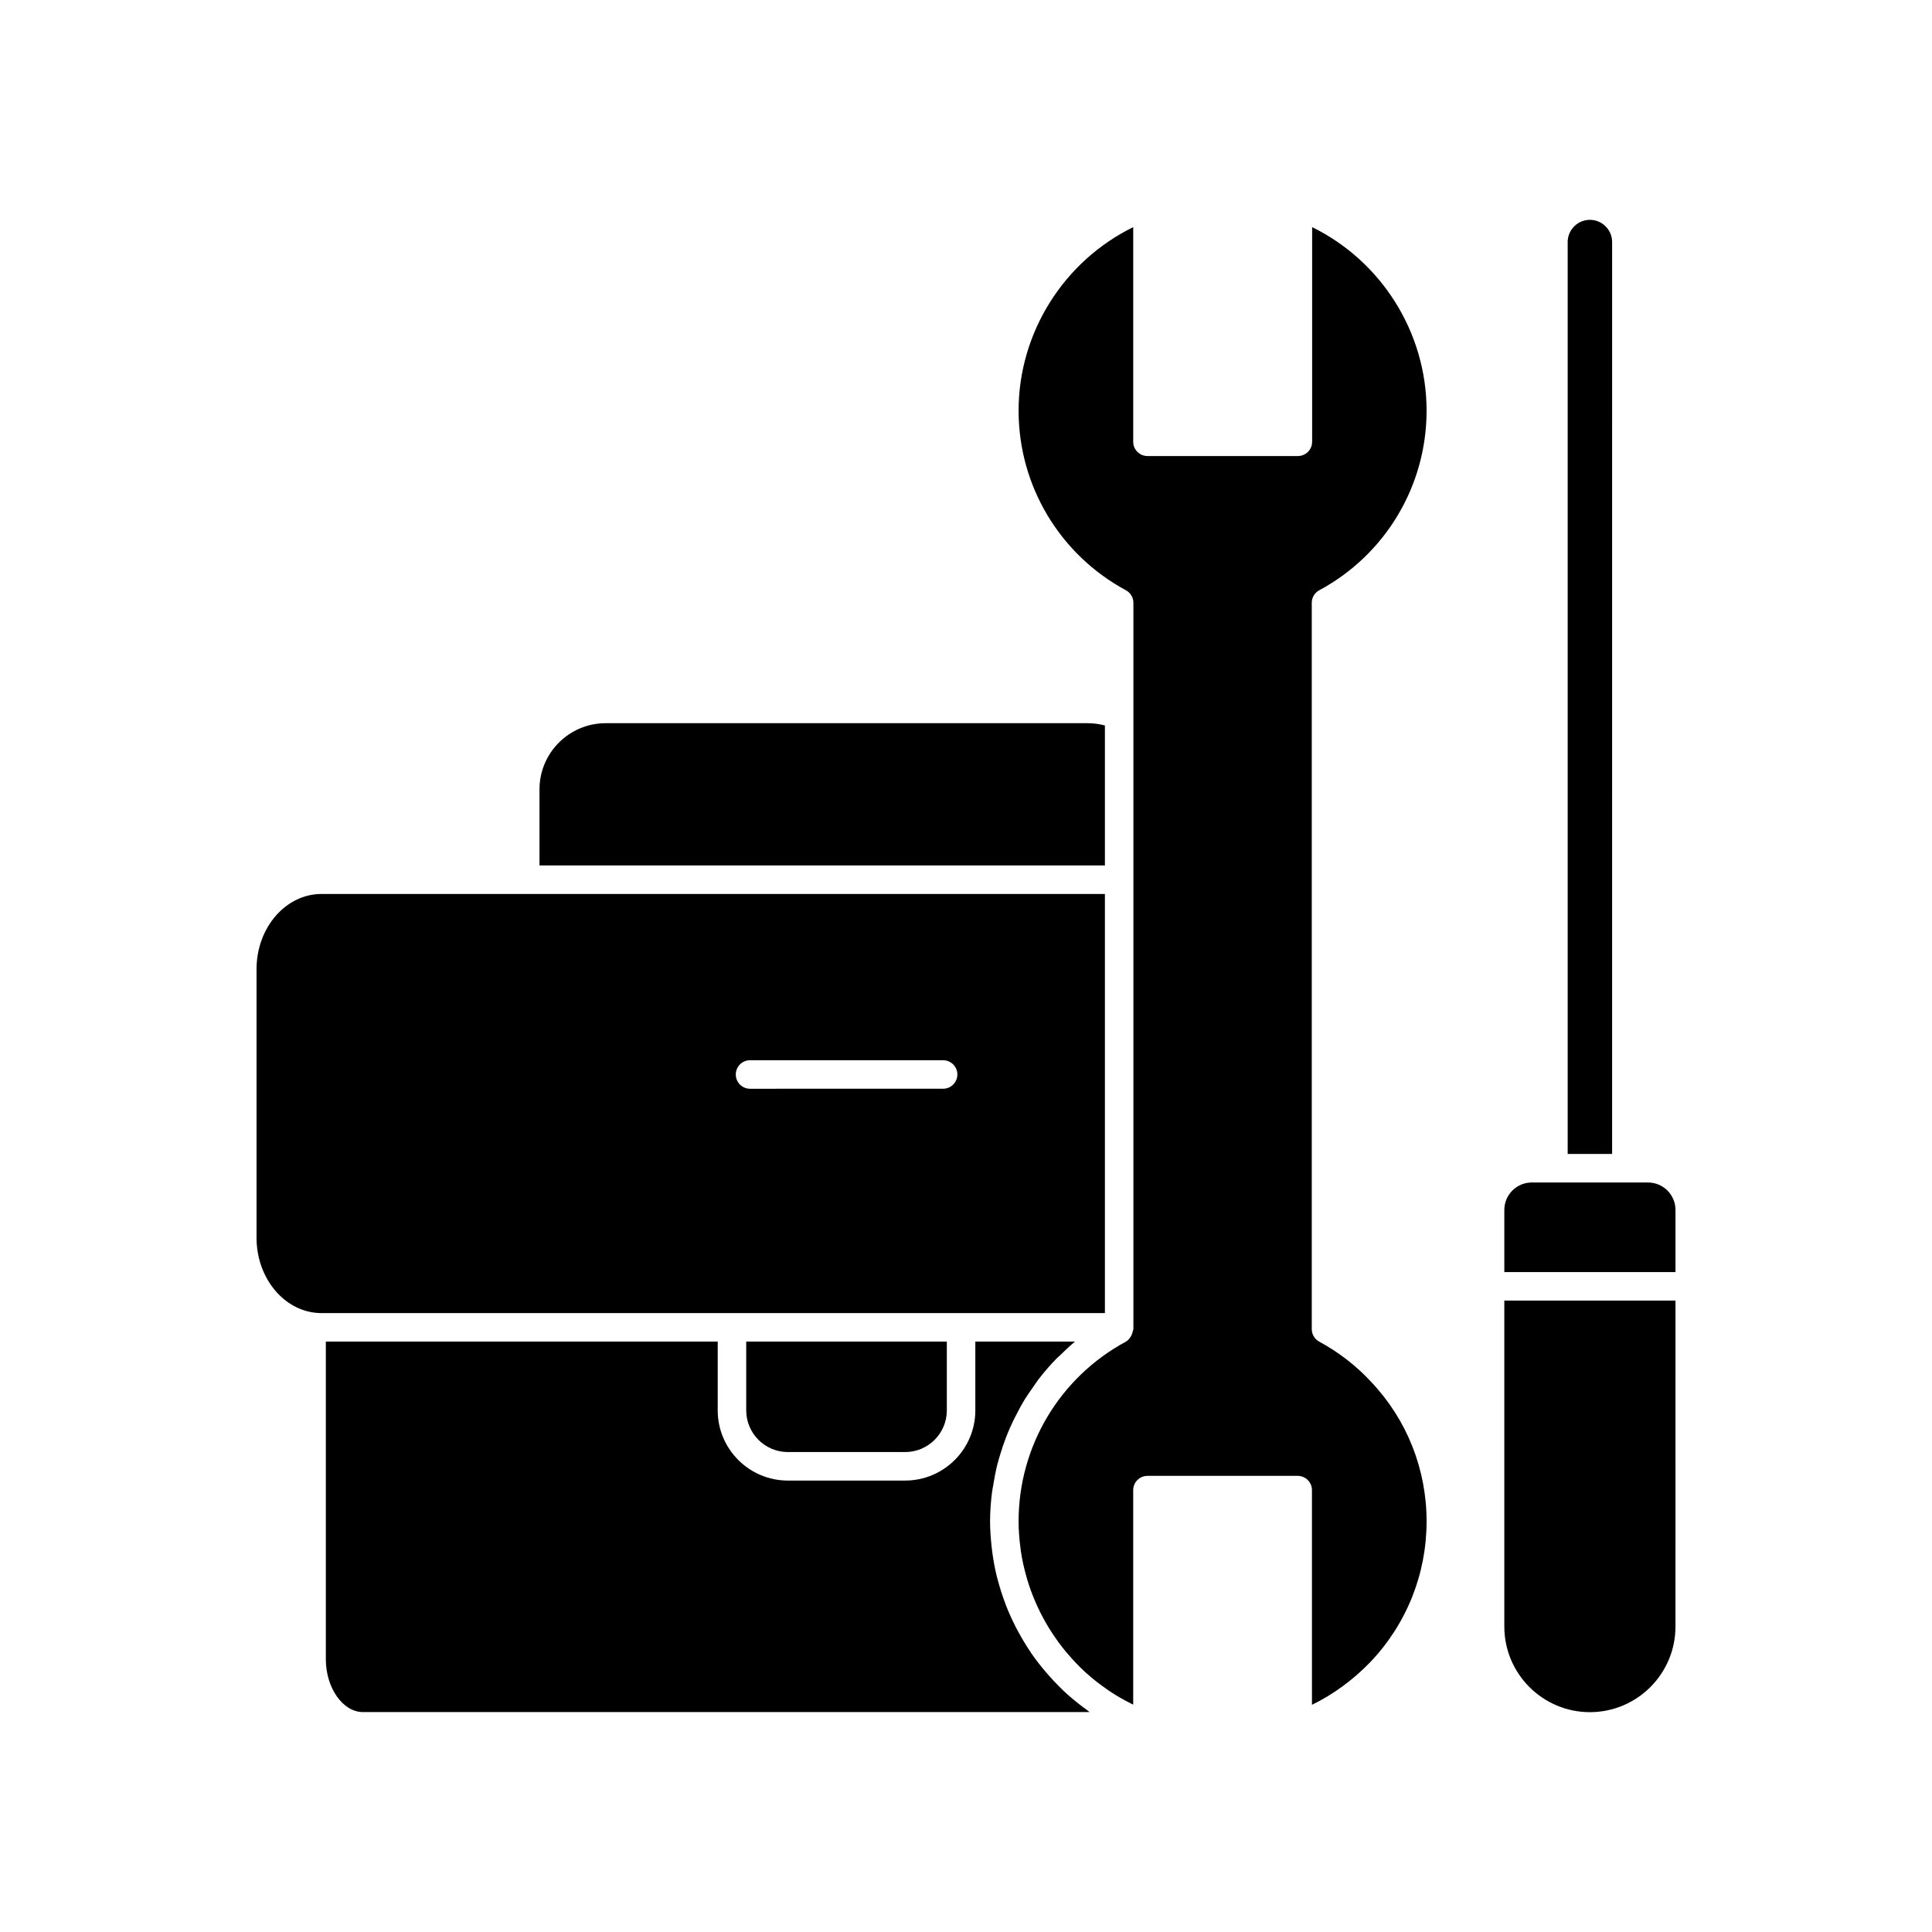
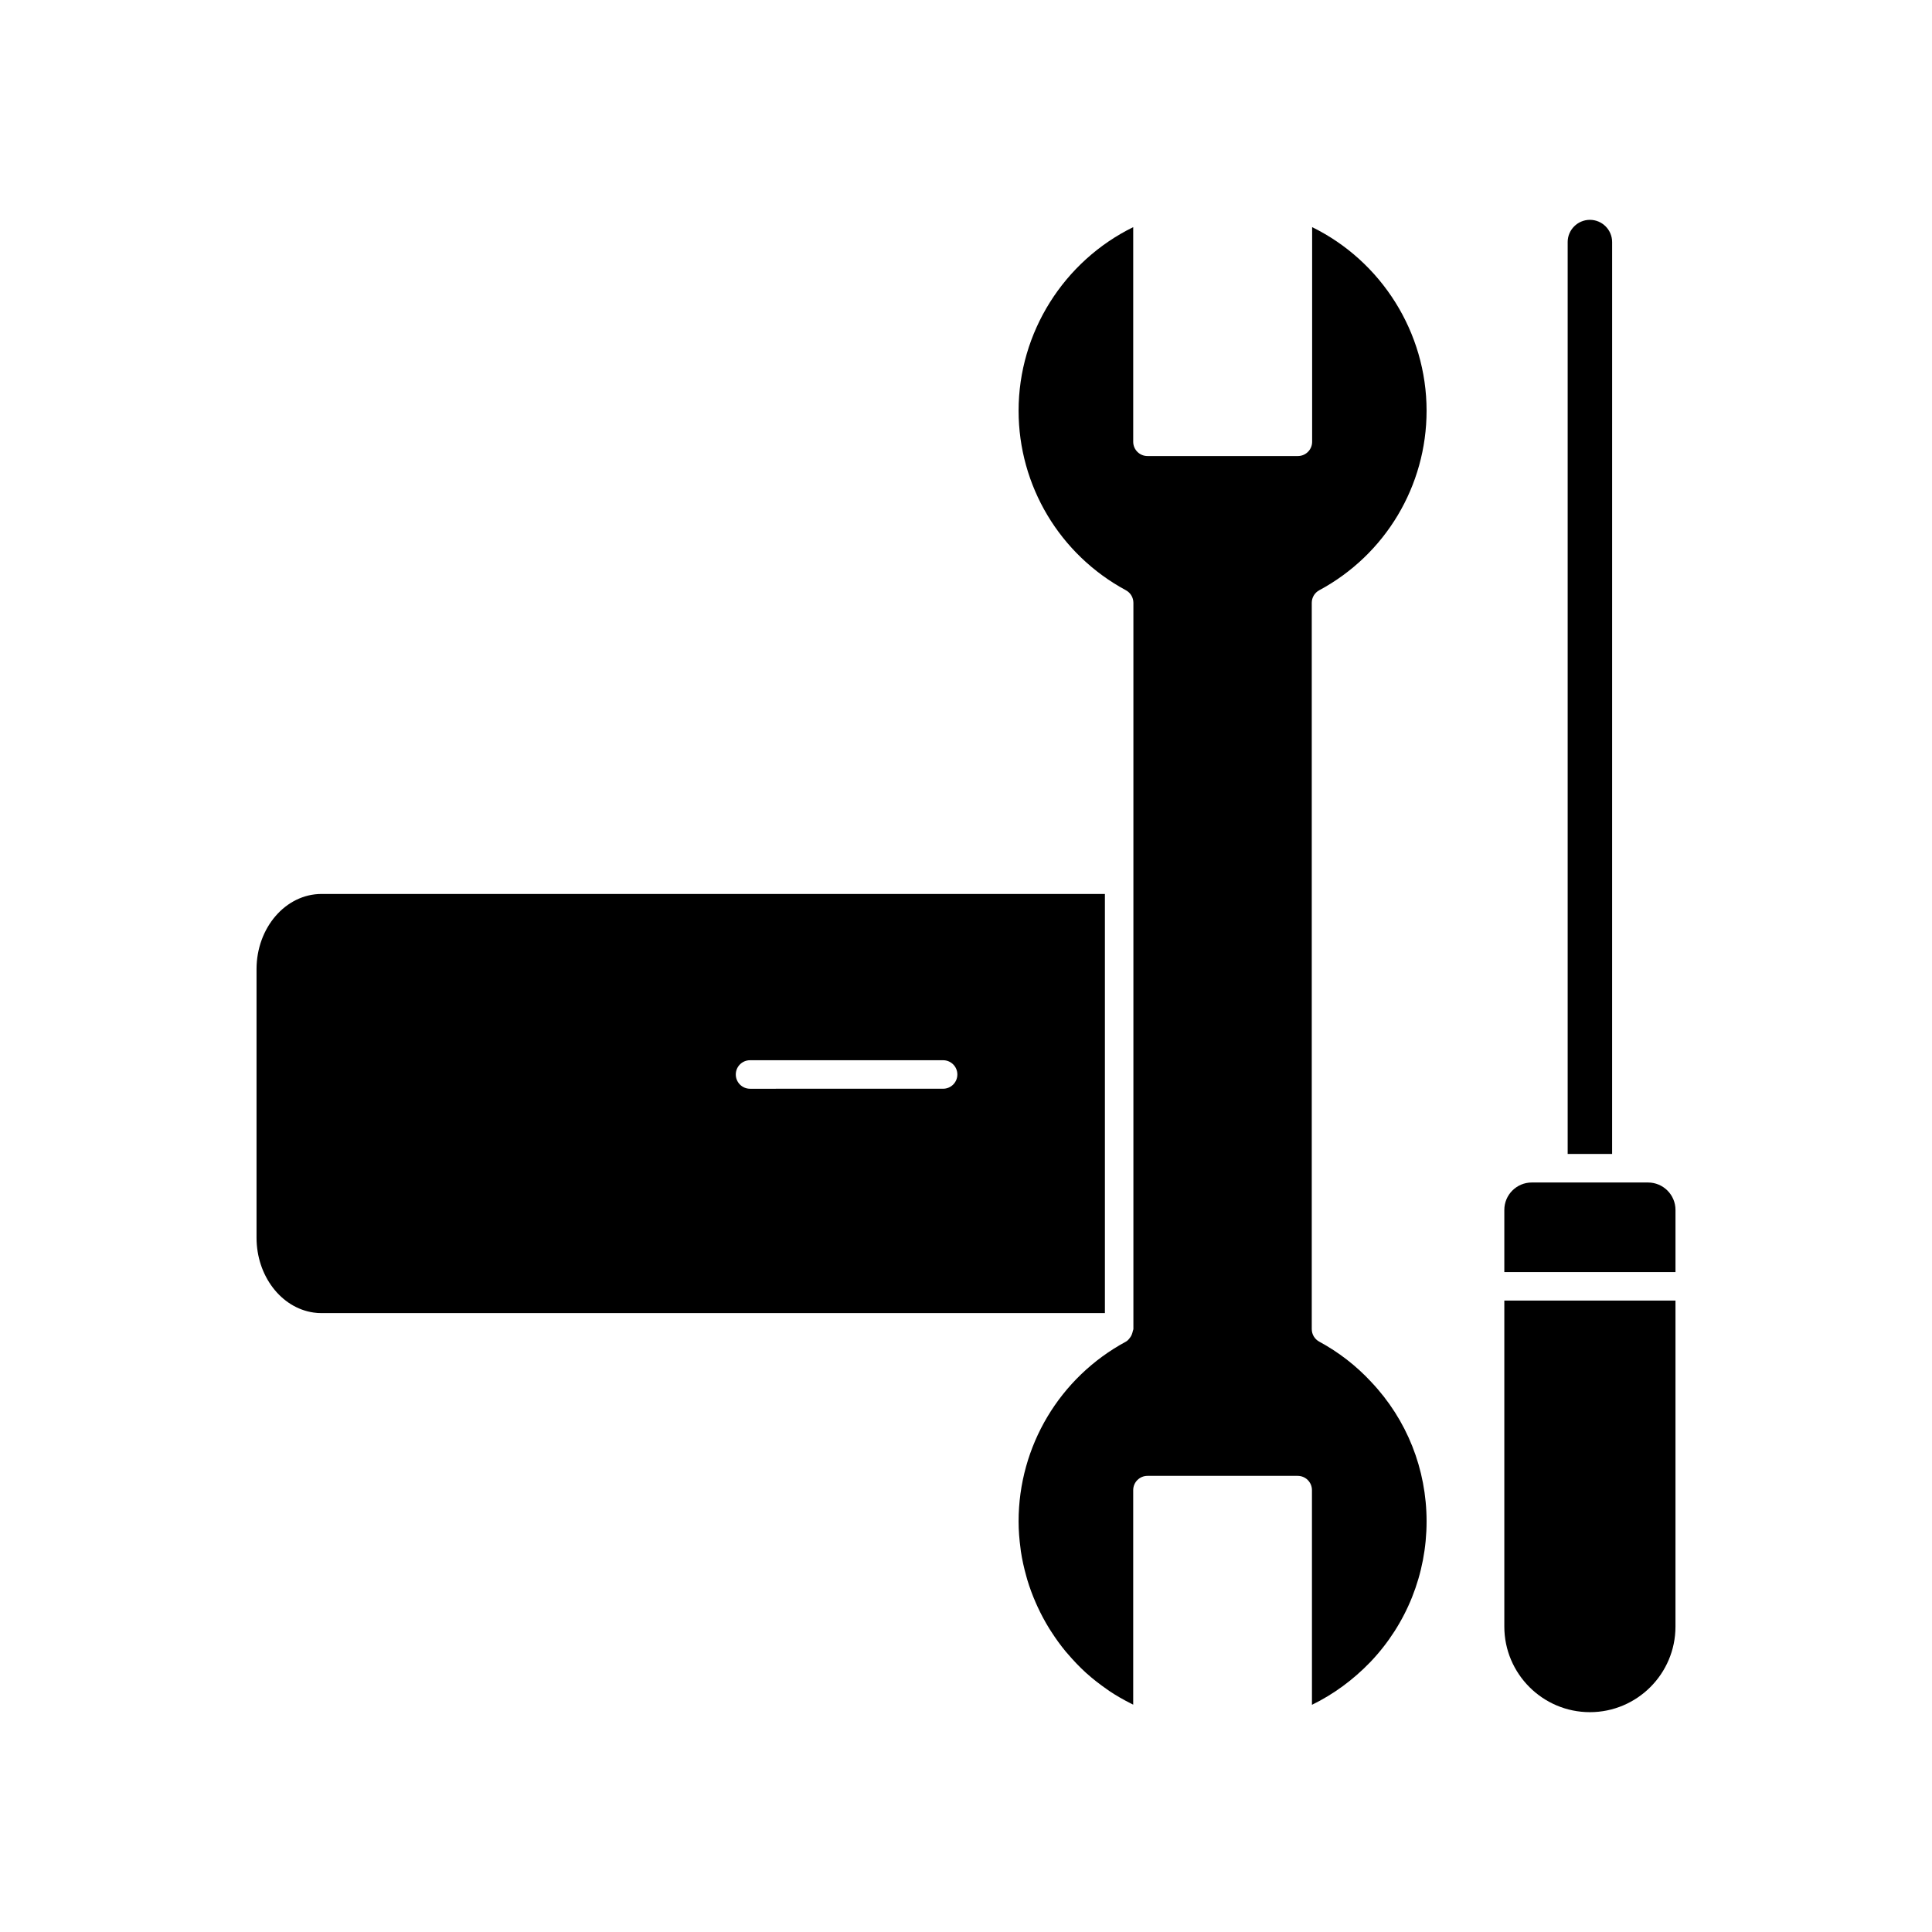
<svg xmlns="http://www.w3.org/2000/svg" fill="#000000" width="800px" height="800px" version="1.1" viewBox="144 144 512 512">
  <g>
    <path d="m559.45 208.15v241.66h11.777l0.004-241.66c0-3.246-2.641-5.891-5.891-5.891-3.246 0.004-5.891 2.644-5.891 5.891z" />
    <path d="m588.02 488.67h-45.359v86.391c0 12.504 10.176 22.68 22.676 22.68 12.508 0 22.68-10.176 22.68-22.68z" />
    <path d="m491.73 204.19v56.887c0 2.086-1.691 3.777-3.777 3.777h-39.863c-2.086 0-3.777-1.691-3.777-3.777v-56.883c-18.371 9.012-30.375 27.922-30.375 48.641 0 19.891 10.898 38.125 28.441 47.59 1.219 0.66 1.984 1.938 1.984 3.324v192.47c0 0.141-0.094 0.254-0.109 0.395-0.039 0.207-0.102 0.402-0.168 0.609-0.145 0.496-0.344 0.934-0.672 1.332-0.293 0.406-0.625 0.77-1.035 0.992-17.543 9.465-28.441 27.715-28.441 47.633 0 2.43 0.195 4.828 0.516 7.191 0.031 0.238 0.051 0.477 0.086 0.715 0.332 2.242 0.828 4.438 1.434 6.598 0.09 0.328 0.176 0.656 0.273 0.98 0.629 2.094 1.391 4.141 2.266 6.129 0.148 0.34 0.301 0.68 0.457 1.016 0.91 1.969 1.93 3.879 3.066 5.719 0.184 0.293 0.375 0.582 0.562 0.875 1.191 1.852 2.477 3.644 3.887 5.34 0.164 0.199 0.344 0.383 0.512 0.578 1.5 1.754 3.086 3.434 4.801 4.988 0.035 0.031 0.074 0.062 0.109 0.094 1.707 1.539 3.531 2.949 5.43 4.266 0.199 0.137 0.391 0.289 0.59 0.426 1.852 1.242 3.801 2.356 5.816 3.367 0.191 0.098 0.379 0.195 0.57 0.289v-56.855c0-2.086 1.691-3.777 3.777-3.777h39.816c2.086 0 3.777 1.691 3.777 3.777v56.898c5.719-2.793 10.914-6.602 15.504-11.367 9.586-10.074 14.875-23.305 14.875-37.246 0-13.832-5.211-26.953-14.668-36.945 0-0.012-0.012-0.02-0.023-0.027-3.981-4.289-8.609-7.875-13.762-10.664-1.219-0.66-1.977-1.938-1.977-3.324v-192.47c0-1.391 0.762-2.668 1.988-3.328 17.543-9.438 28.441-27.672 28.441-47.586 0-20.742-11.984-39.648-30.332-48.645z" />
-     <path d="m588.02 464.64c0-4.008-3.262-7.266-7.273-7.266h-30.82c-4.004 0-7.266 3.258-7.266 7.266v16.477h45.359z" />
-     <path d="m240.2 597.72h192.55c-0.219-0.152-0.406-0.34-0.621-0.496-1.691-1.219-3.328-2.496-4.875-3.871-0.121-0.105-0.25-0.203-0.367-0.309-1.621-1.457-3.137-3.019-4.59-4.637-0.316-0.352-0.629-0.707-0.941-1.066-1.41-1.641-2.75-3.332-3.981-5.109-0.117-0.172-0.223-0.352-0.34-0.523-1.129-1.668-2.164-3.398-3.125-5.172-0.215-0.395-0.438-0.781-0.641-1.184-0.977-1.895-1.863-3.84-2.644-5.832-0.148-0.383-0.277-0.773-0.422-1.16-0.676-1.836-1.27-3.703-1.77-5.606-0.086-0.32-0.188-0.633-0.266-0.957-0.516-2.102-0.906-4.242-1.199-6.41-0.066-0.484-0.117-0.973-0.172-1.461-0.246-2.231-0.418-4.477-0.418-6.75 0-2.562 0.191-5.09 0.5-7.59 0.102-0.805 0.273-1.586 0.402-2.383 0.277-1.691 0.59-3.367 1-5.016 0.227-0.902 0.5-1.785 0.766-2.676 0.453-1.516 0.953-3.012 1.52-4.484 0.34-0.883 0.691-1.75 1.07-2.613 0.641-1.465 1.352-2.887 2.106-4.293 0.418-0.785 0.82-1.574 1.273-2.34 0.914-1.539 1.918-3.019 2.961-4.477 0.398-0.555 0.75-1.137 1.168-1.676 1.508-1.961 3.121-3.84 4.863-5.617 0.301-0.305 0.641-0.57 0.945-0.867 1.27-1.242 2.551-2.477 3.934-3.609h-26.414v18.227c0 10.254-8.344 18.602-18.602 18.602h-31.074c-10.254 0-18.598-8.344-18.598-18.602v-18.227h-103.85v84.191c0 7.586 4.508 13.992 9.844 13.992z" />
-     <path d="m352.8 528.81h31.074c6.09 0 11.047-4.953 11.047-11.043v-18.227h-53.164v18.227c0 6.086 4.957 11.043 11.043 11.043z" />
-     <path d="m286.97 353.19v20.16h149.84v-37.09c-1.484-0.398-3.047-0.605-4.594-0.605h-127.71c-9.668 0-17.535 7.867-17.535 17.535z" />
+     <path d="m588.02 464.64c0-4.008-3.262-7.266-7.273-7.266h-30.82c-4.004 0-7.266 3.258-7.266 7.266v16.477h45.359" />
    <path d="m229.2 491.98h207.61v-111.07h-207.61c-9.492 0-17.215 8.941-17.215 19.93v71.172c0 10.078 6.504 18.602 15.125 19.828 0.719 0.117 1.387 0.145 2.09 0.145zm113.57-67.008h51.164c2.086 0 3.777 1.691 3.777 3.777s-1.691 3.777-3.777 3.777l-51.164 0.004c-2.086 0-3.777-1.691-3.777-3.777-0.004-2.09 1.691-3.781 3.777-3.781z" />
  </g>
</svg>